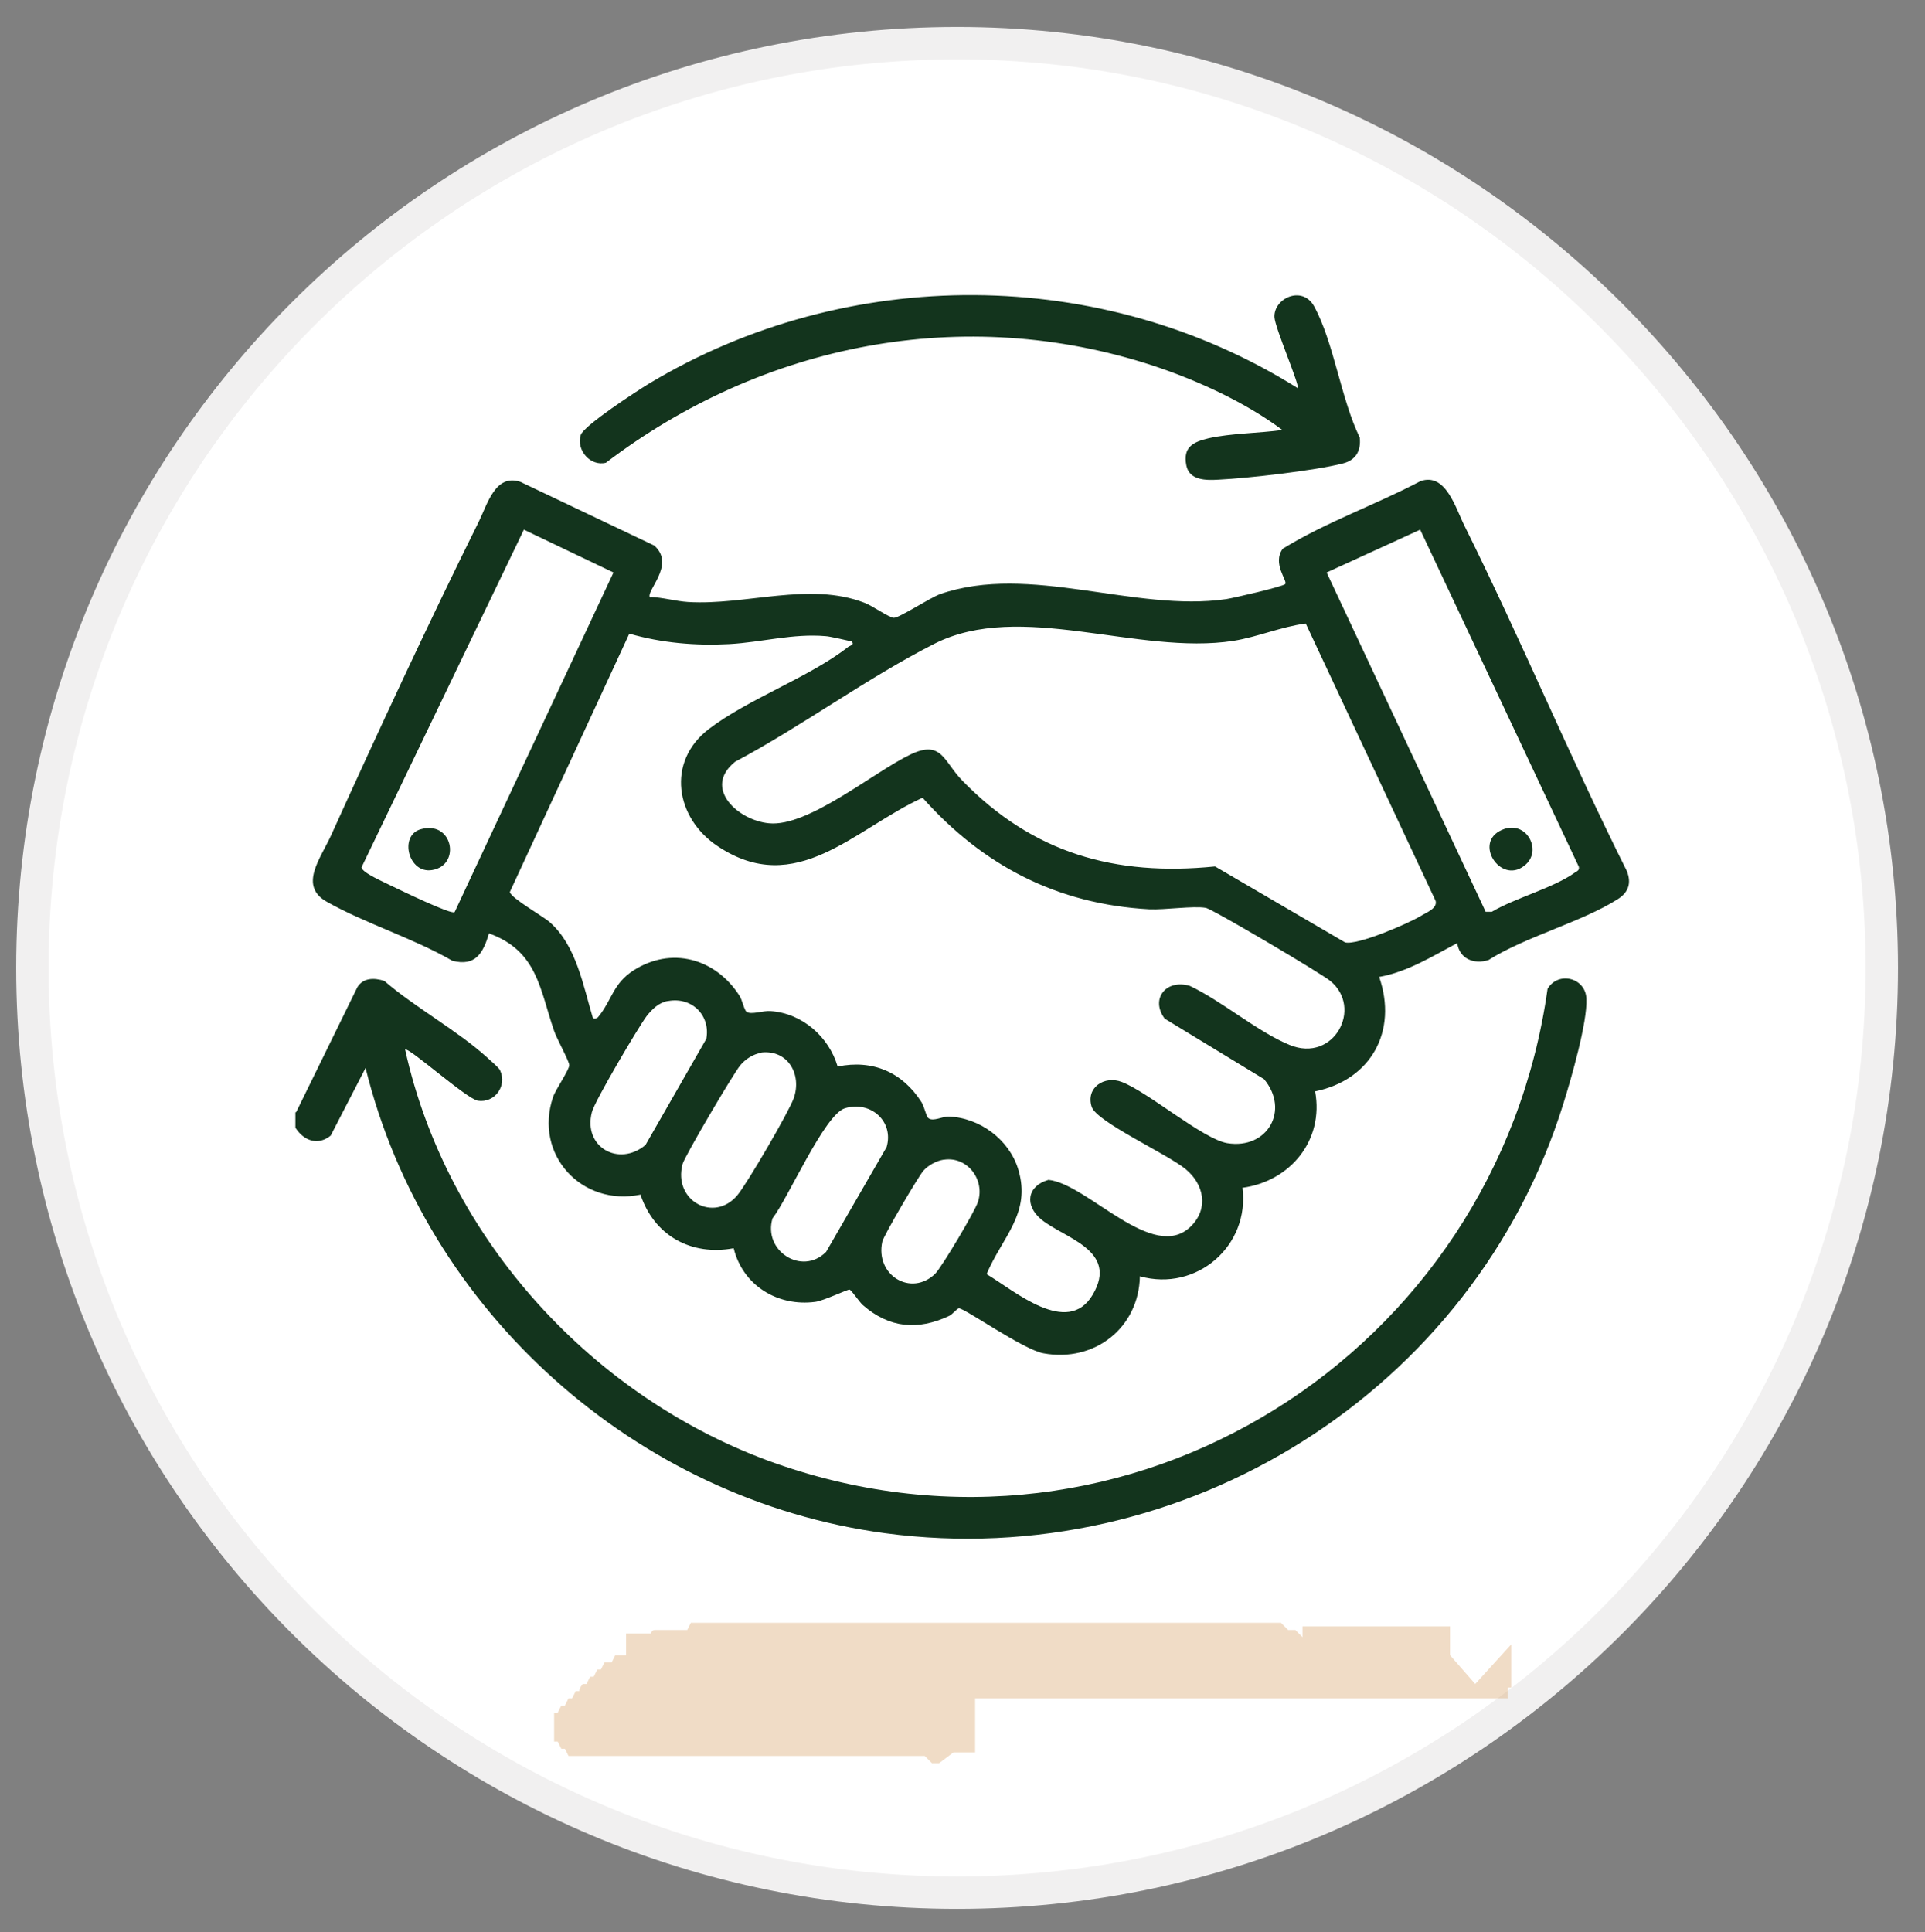
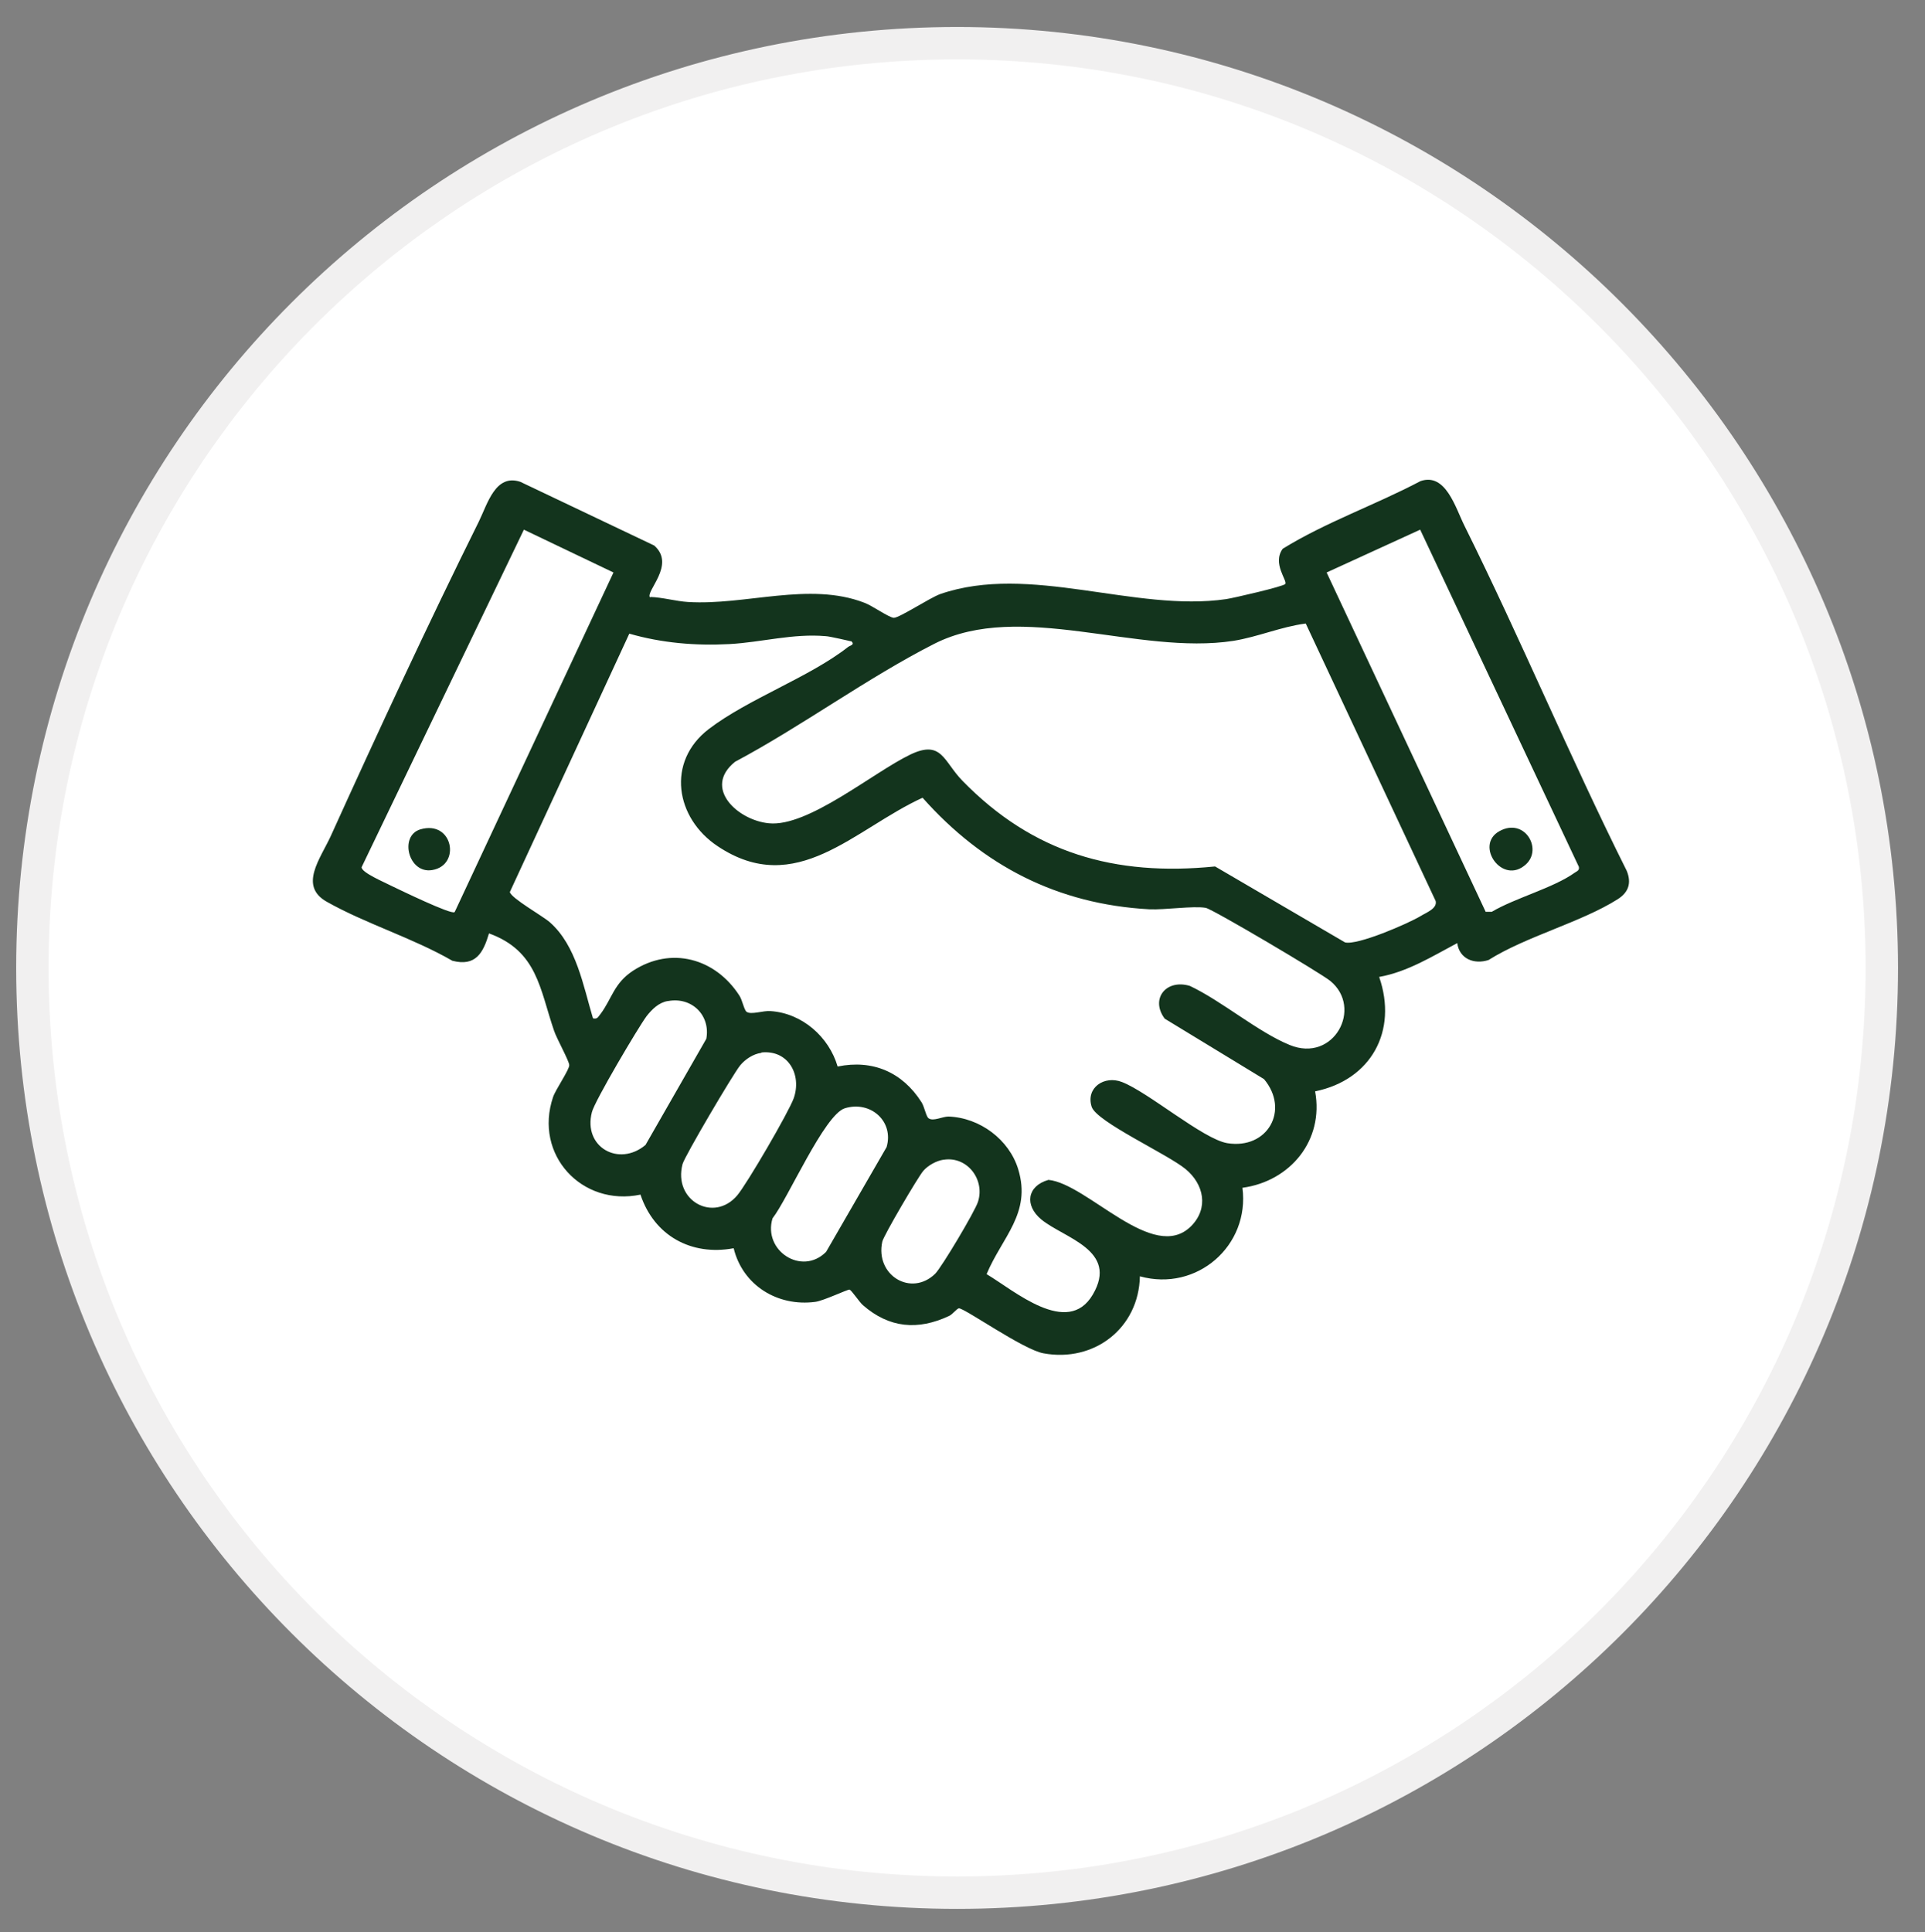
<svg xmlns="http://www.w3.org/2000/svg" id="Layer_1" data-name="Layer 1" viewBox="0 0 53.5 53.7">
  <rect x="0" y="0" width="53.5" height="53.7" fill="#808080" stroke="none" />
  <defs>
    <style>      .cls-1 {        fill: #fff;        stroke: #f1f0f0;        stroke-width: .9px;      }      .cls-2 {        fill: #daa771;        fill-rule: evenodd;        isolation: isolate;        opacity: .4;      }      .cls-3 {        fill: #13341d;      }    </style>
  </defs>
  <path class="cls-1" d="M52.3,26.9c0,14.2-11.5,25.7-25.7,25.7S.9,41.1.9,26.9,12.4,1.2,26.6,1.2h0c14.2,0,25.7,11.6,25.7,25.7Z" />
-   <path class="cls-2" d="M42,45.7h0v.4h0v.2h0v.2h0v.2h0v.2h-.1v.2h0v.2h0v-.3h0v.2h-.1c0,.1,0,0,0,0h-13.9.2-1v1.5h-.6l-.4.3h-.2l-.2-.2h-9.9l-.1-.2h-.1l-.1-.2h-.1v-.2h0v-.2h0v-.2h0v-.2h.1l.1-.2h.1l.1-.2h.1l.1-.2h.1c0-.1.1-.2.1-.2h.1l.1-.2h.1l.1-.2h.1l.1-.2h.2l.1-.2h.1-.1.3v-.2h0v-.2h0v-.2h.7c0-.1.1-.1.1-.1h.9l.1-.2h.4-.6,16.6l.2.2h.2l.2.2h0v.2h0v.2h0v.2h0v.2h0v.2h0v.2h0v.2h0v1.3-3.6h0v.4h0v.2h4.1v.2h0v.2h0v.2h0v.2h0l.7.8s1-1.1,1-1.1Z" />
  <g>
-     <path class="cls-3" d="M8.23,30.91l1.7-3.47c.16-.27.47-.27.75-.18.87.75,2.02,1.37,2.86,2.13.08.08.33.28.36.36.2.43-.15.91-.62.84-.31-.05-1.94-1.51-2.02-1.42,1.16,5.27,5.24,9.72,10.3,11.5,9.81,3.45,20.03-3.05,21.45-13.19.3-.5,1.06-.31,1.08.28.03.65-.43,2.24-.64,2.91-2.48,7.99-10.54,13.05-18.85,11.94-6.93-.93-12.77-6.16-14.44-12.93l-.97,1.88c-.36.29-.75.14-.98-.22v-.43Z" />
    <path class="cls-3" d="M18.07,16.59c.34.01.72.12,1.05.14,1.6.1,3.37-.57,4.9.02.22.08.68.41.82.42.16,0,.99-.55,1.29-.66,2.49-.86,5.41.51,7.95.14.2-.03,1.59-.35,1.64-.42.07-.09-.37-.57-.07-.98,1.2-.74,2.58-1.22,3.83-1.88.7-.24.97.74,1.22,1.24,1.57,3.16,2.93,6.43,4.51,9.59.14.34.05.6-.25.79-1.01.64-2.54,1.03-3.59,1.69-.4.13-.81-.03-.87-.47-.68.36-1.38.8-2.17.94.52,1.5-.22,2.86-1.78,3.18.25,1.36-.69,2.5-2.02,2.68.21,1.61-1.27,2.9-2.85,2.46-.03,1.44-1.27,2.4-2.68,2.14-.56-.1-2.2-1.26-2.35-1.25-.05,0-.18.17-.27.21-.87.41-1.67.34-2.4-.3-.11-.1-.31-.41-.37-.43-.05-.01-.72.31-.95.34-1.05.14-2.02-.46-2.27-1.49-1.18.22-2.21-.35-2.59-1.49-1.63.34-2.97-1.11-2.43-2.71.07-.21.46-.77.45-.89,0-.11-.35-.74-.42-.95-.4-1.16-.46-2.22-1.81-2.71-.16.54-.37.93-1.02.76-1.09-.63-2.41-1.03-3.49-1.64-.78-.44-.18-1.19.11-1.82,1.31-2.89,2.71-5.91,4.12-8.75.24-.49.46-1.33,1.15-1.1l3.72,1.77c.62.54-.27,1.29-.11,1.45ZM12.64,25.34l4.41-9.43-2.49-1.19-4.51,9.38c-.01.15.66.43.83.52.23.11,1.65.8,1.75.73ZM39.47,14.72l-2.6,1.19,4.42,9.43h.17c.66-.39,1.71-.66,2.31-1.09.06-.04.13-.06.11-.16l-4.41-9.37ZM36.28,17.33c-.68.09-1.32.37-2,.48-2.66.41-5.92-1.13-8.31.08-1.87.95-3.68,2.29-5.54,3.28-.91.73.08,1.63.94,1.71,1.09.11,2.89-1.41,3.93-1.91.88-.42.92.19,1.45.73,1.96,2.01,4.23,2.66,7.02,2.38l3.61,2.11c.34.09,1.75-.52,2.1-.73.16-.1.47-.21.42-.42l-3.61-7.71ZM23.64,17.82s-.6-.14-.69-.14c-.91-.08-1.78.17-2.68.22-.94.05-1.88-.03-2.78-.29l-3.32,7.18c.03.17.92.67,1.11.84.74.65.93,1.77,1.2,2.67.13.03.14-.04.21-.12.32-.43.37-.85.9-1.2,1.06-.69,2.29-.35,2.96.69.08.12.13.4.2.45.13.09.46-.04.67-.02.88.06,1.62.72,1.86,1.54.98-.2,1.8.16,2.33.99.08.12.13.41.2.45.13.09.38-.05.55-.05.87.03,1.69.64,1.94,1.47.37,1.22-.45,1.88-.88,2.91.76.45,2.25,1.76,2.95.57.73-1.24-.8-1.57-1.43-2.09-.47-.39-.4-.93.2-1.1,1.09.11,2.91,2.33,3.96,1.29.5-.5.36-1.17-.15-1.59s-2.47-1.31-2.61-1.73c-.17-.53.35-.88.84-.69.73.28,2.26,1.59,2.93,1.7,1.12.18,1.74-.92,1.02-1.78l-2.76-1.68c-.41-.55.04-1.11.7-.91.89.42,1.89,1.28,2.77,1.64,1.23.51,2.05-1.03,1.13-1.78-.27-.22-3.26-1.99-3.46-2.03-.35-.06-1.13.06-1.57.04-2.55-.14-4.62-1.21-6.3-3.1-1.9.87-3.51,2.8-5.69,1.35-1.18-.78-1.44-2.35-.25-3.26,1.1-.84,2.8-1.44,3.87-2.28.05-.04.2-.06.09-.16ZM18.56,27.82c-.25.04-.44.23-.59.42-.23.31-1.45,2.37-1.52,2.67-.25.97.75,1.53,1.49.91l1.69-2.95c.12-.65-.4-1.17-1.06-1.05ZM21.16,29.26c-.23.03-.45.18-.59.35-.19.23-1.54,2.52-1.6,2.74-.27,1.02.87,1.64,1.52.87.27-.32,1.43-2.31,1.57-2.7.23-.66-.16-1.35-.9-1.27ZM22.96,34.79l1.68-2.91c.21-.71-.44-1.3-1.16-1.08-.57.18-1.58,2.51-2.01,3.06-.27.9.81,1.6,1.48.94ZM26.22,32.23c-.2.03-.43.16-.56.31-.14.16-1.11,1.81-1.14,1.97-.2.93.8,1.54,1.47.89.18-.18,1.11-1.74,1.19-2,.2-.62-.3-1.27-.95-1.17Z" />
-     <path class="cls-3" d="M36.07,10.81c.07-.08-.64-1.7-.65-2-.02-.52.77-.89,1.1-.3.55,1,.75,2.59,1.27,3.65.04.37-.11.63-.47.72-.78.2-2.63.41-3.45.45-.34.02-.82.03-.9-.4-.1-.51.2-.65.62-.75.62-.14,1.41-.14,2.05-.23-1.03-.77-2.36-1.38-3.6-1.79-5.26-1.72-10.84-.62-15.2,2.7-.43.11-.83-.35-.7-.77.08-.26,1.57-1.23,1.9-1.43,5.5-3.31,12.59-3.29,18.03.13Z" />
    <path class="cls-3" d="M11.68,23.05c.91-.27,1.14,1,.33,1.13-.66.11-.92-.95-.33-1.13Z" />
-     <path class="cls-3" d="M42.41,24.02c-.65.6-1.44-.53-.74-.92s1.21.49.74.92Z" />
+     <path class="cls-3" d="M42.41,24.02c-.65.6-1.44-.53-.74-.92s1.21.49.74.92" />
  </g>
</svg>